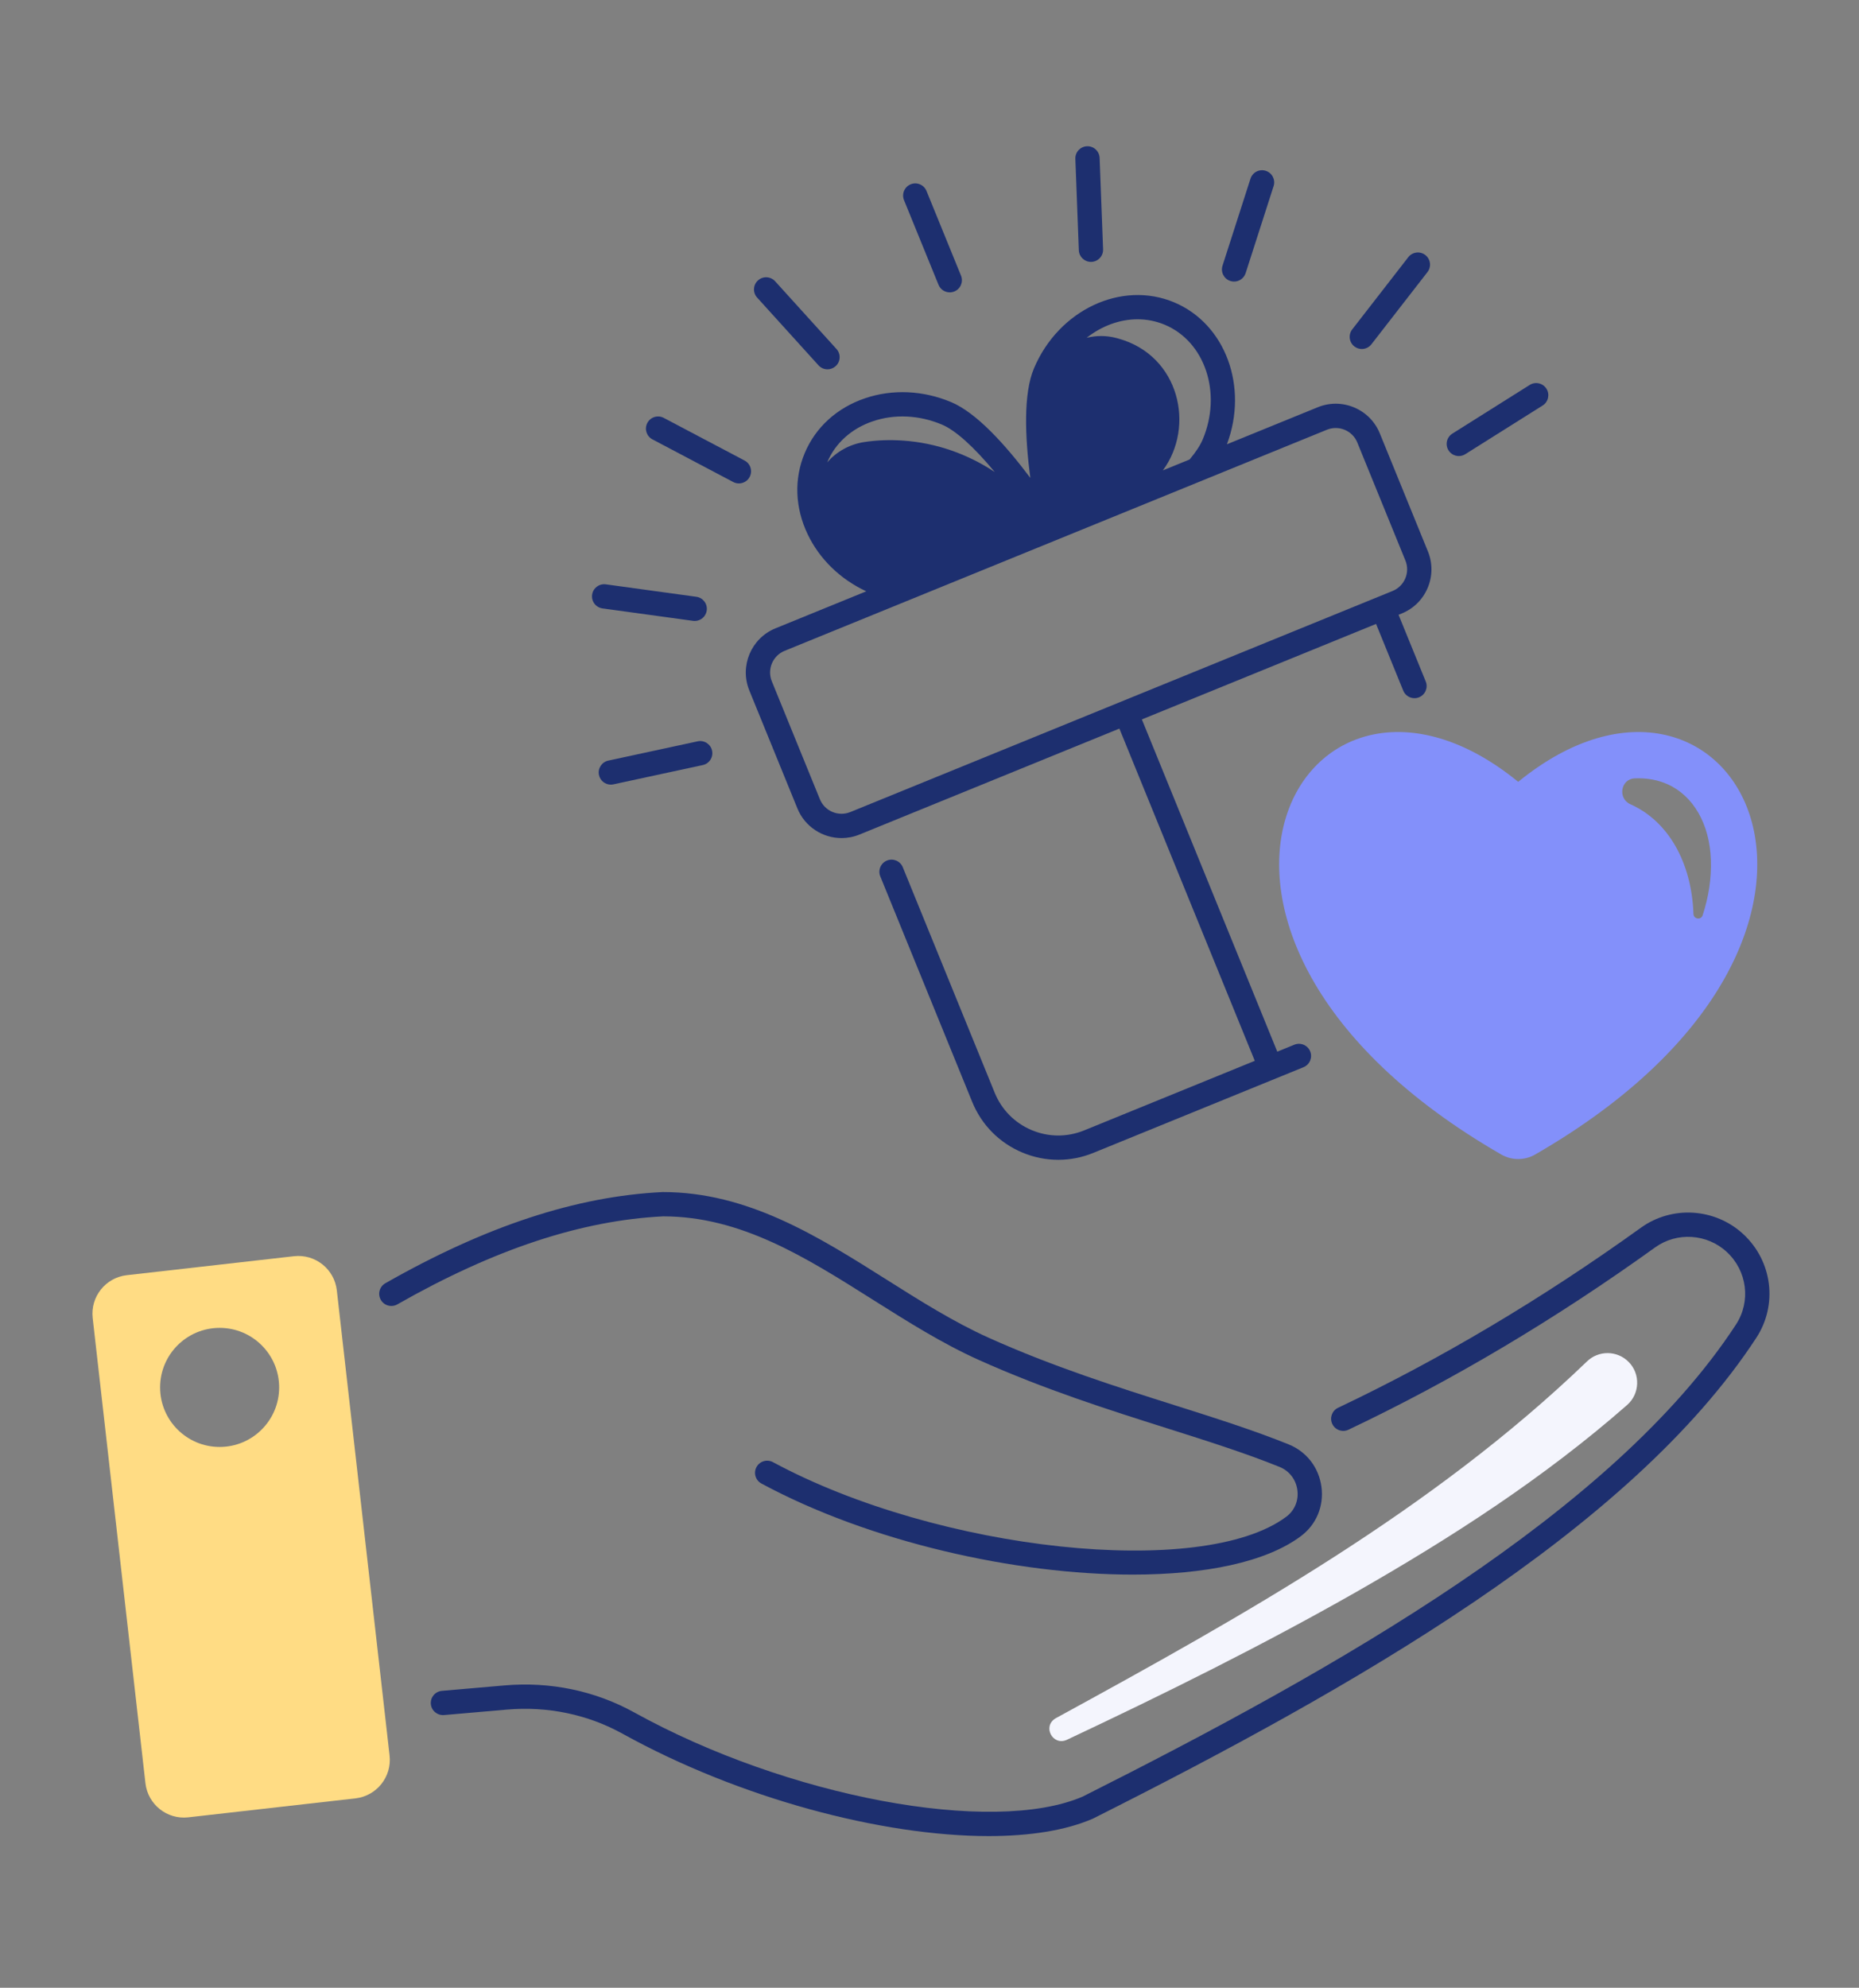
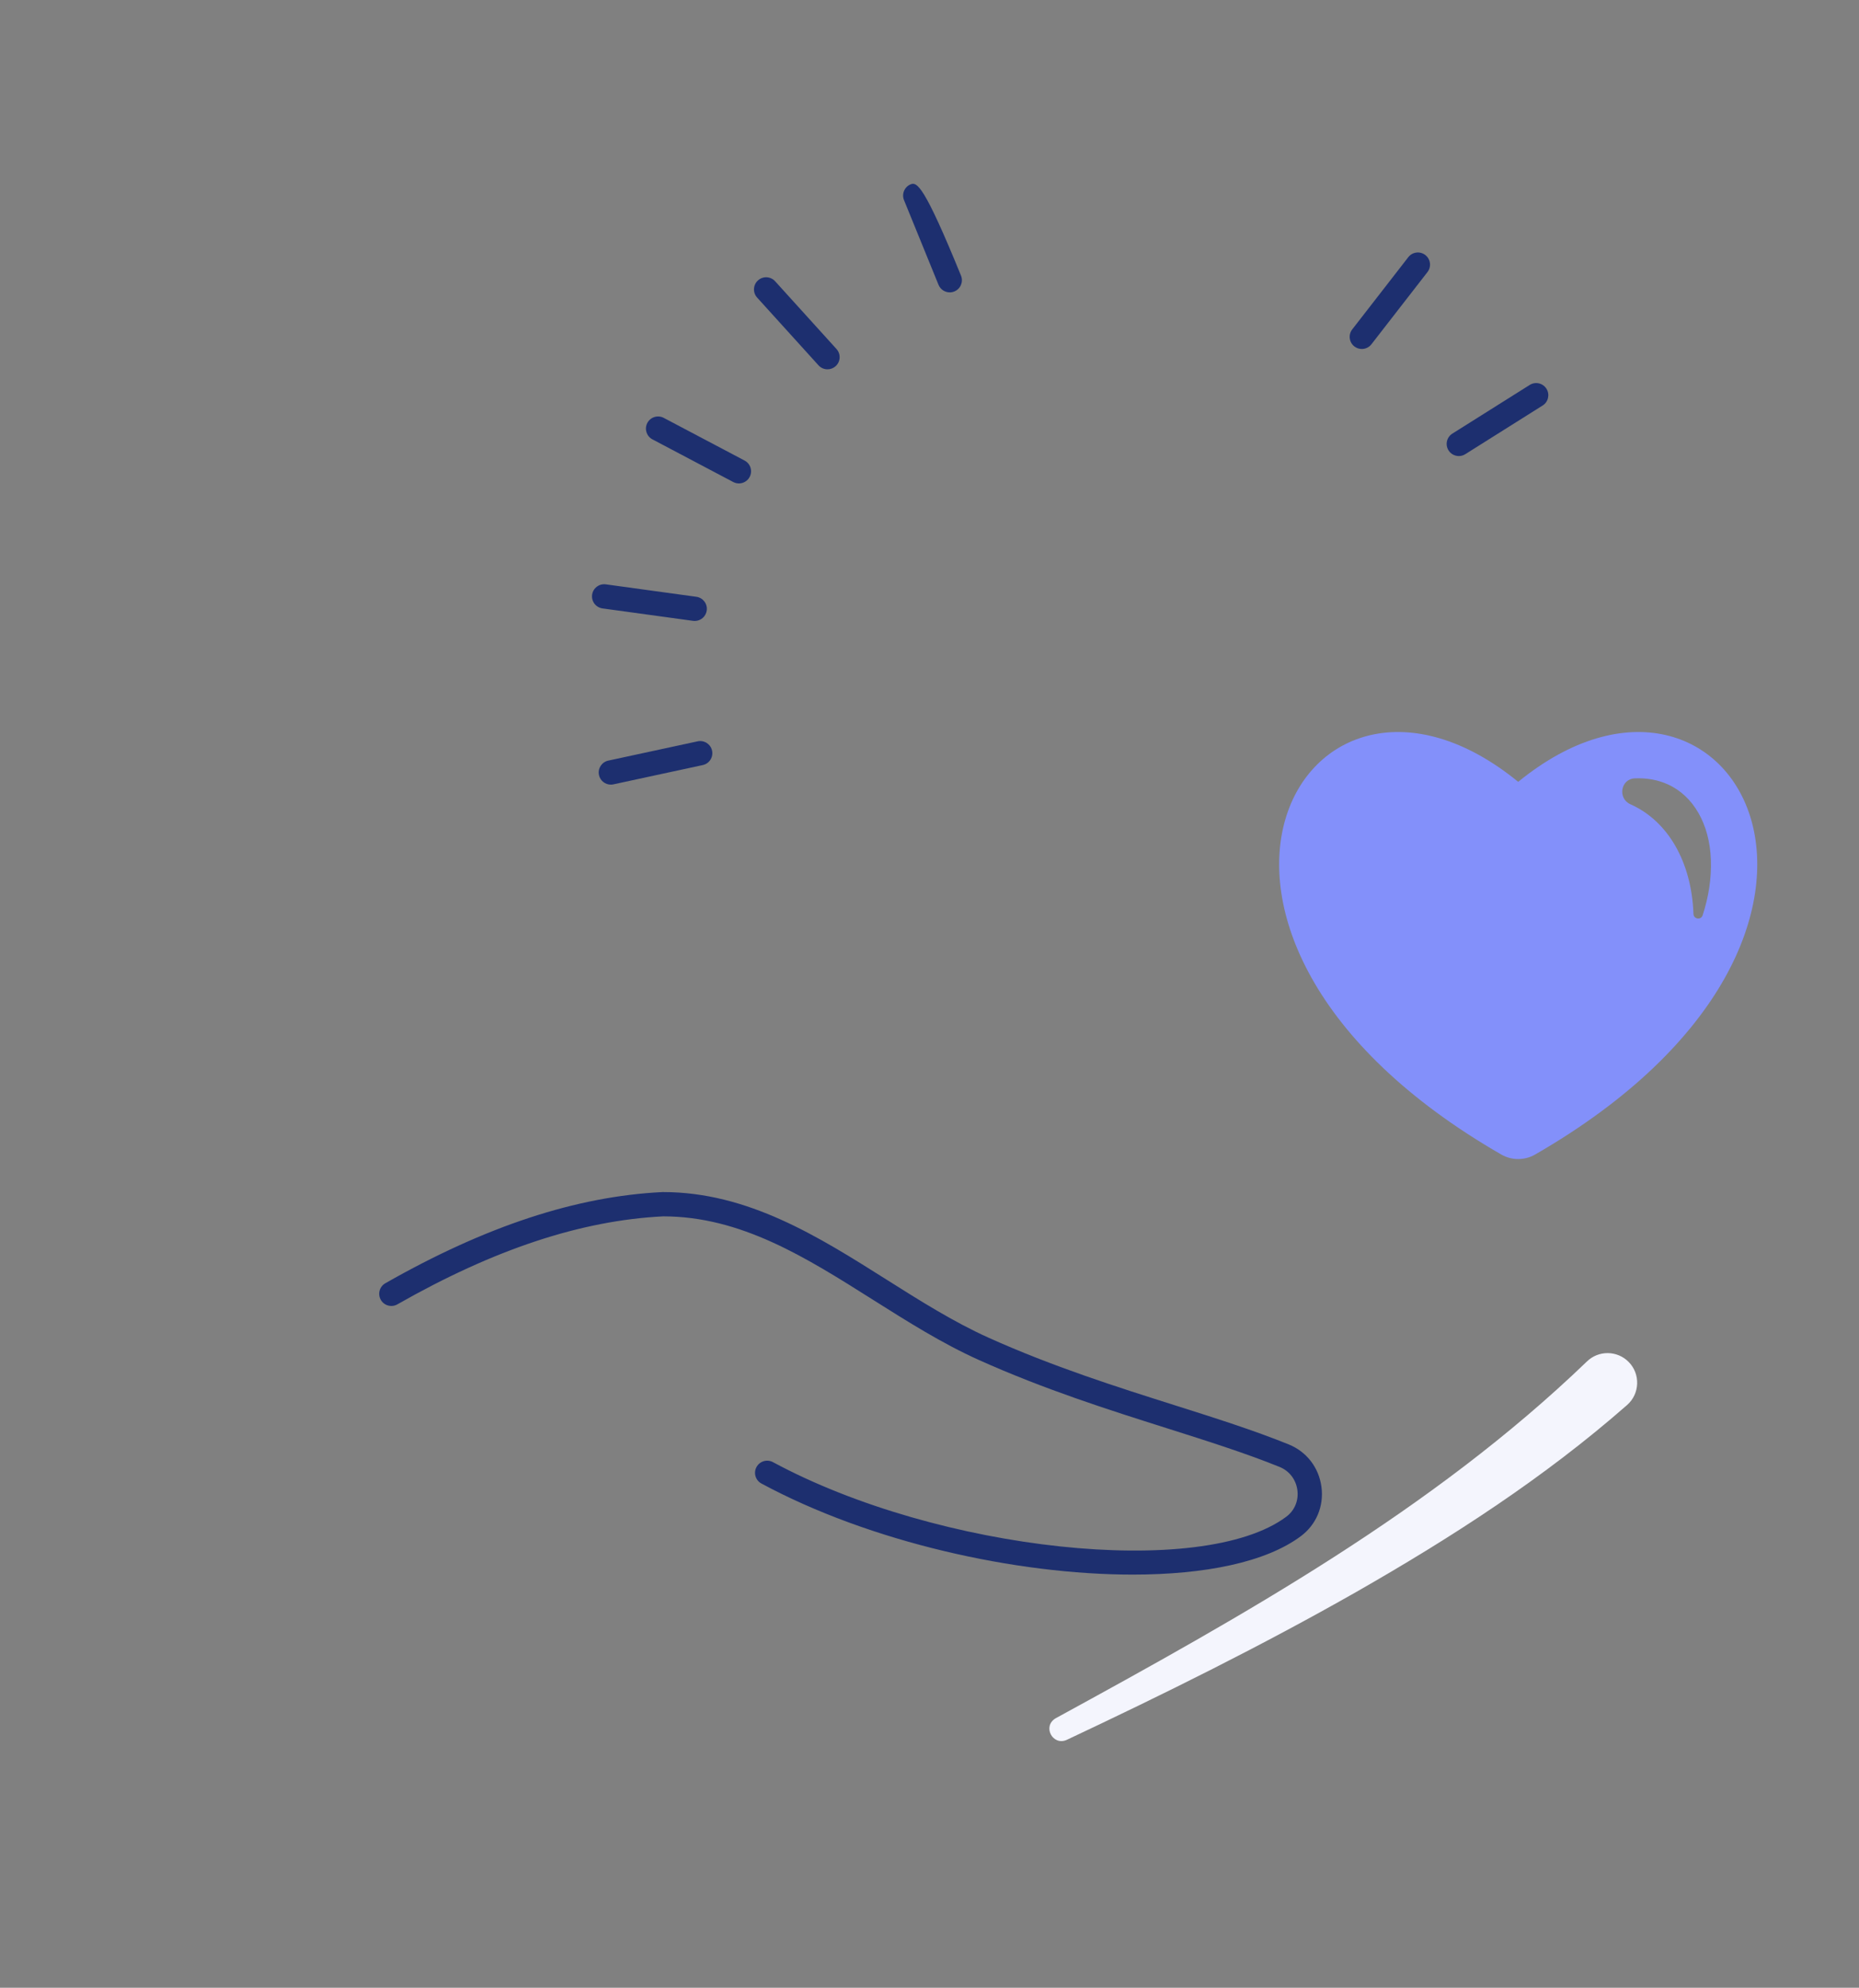
<svg xmlns="http://www.w3.org/2000/svg" width="362" height="387" viewBox="0 0 362 387" fill="none">
  <rect x="0" y="0" width="362" height="387" fill="#808080" stroke="none" />
  <path d="M205.591 334.523C242.046 314.609 278.935 294.02 308.981 265.107C311.251 262.861 314.919 262.888 317.155 265.169C319.47 267.514 319.327 271.37 316.848 273.539C300.681 287.729 282.684 299.325 264.141 309.923C245.709 320.406 226.78 329.772 207.715 338.746C204.974 339.962 202.912 336.065 205.591 334.523Z" fill="#F4F5FD" />
-   <path d="M75.861 341.784L65.588 251.224C65.119 247.083 61.382 244.107 57.241 244.577L24.695 248.269C20.555 248.739 17.579 252.476 18.049 256.616L28.321 347.176C28.791 351.317 32.528 354.292 36.668 353.823L69.214 350.131C73.354 349.662 76.33 345.924 75.861 341.784ZM42.768 281.712C36.366 281.712 31.177 276.522 31.177 270.121C31.177 263.719 36.366 258.529 42.768 258.529C49.17 258.529 54.359 263.719 54.359 270.121C54.359 276.522 49.17 281.712 42.768 281.712Z" fill="#FFDC84" />
  <path d="M295.637 152.218C253.816 118.076 217.614 181.728 292.341 224.778C294.376 225.951 296.897 225.951 298.933 224.778C373.66 181.728 337.458 118.076 295.637 152.218ZM331.548 178.21C331.23 179.183 329.801 178.961 329.765 177.937C329.764 177.92 329.764 177.903 329.763 177.886C329.392 167.856 324.842 159.91 317.592 156.632C317.561 156.618 317.531 156.605 317.5 156.591C314.956 155.458 315.577 151.651 318.36 151.539C320.663 151.446 322.822 151.83 324.771 152.711C329.766 154.969 332.9 160.443 333.156 167.353C333.292 171.025 332.71 174.656 331.548 178.21Z" fill="#8390FA" />
  <path d="M170.091 253.119C176.668 257.27 183.468 261.565 190.573 264.76C203.356 270.51 216.01 274.518 227.175 278.053C235.075 280.555 242.536 282.918 249.163 285.598C251.072 286.369 252.371 288.064 252.638 290.13C252.901 292.158 252.096 294.088 250.483 295.293C234.137 307.512 182.75 302.051 150.513 284.668C149.365 284.05 147.93 284.478 147.31 285.627C146.69 286.777 147.12 288.211 148.269 288.831C169.423 300.237 197.793 306.565 220.578 306.564C234.602 306.564 246.511 304.167 253.314 299.081C256.313 296.84 257.813 293.267 257.328 289.522C256.839 285.74 254.449 282.634 250.936 281.213C244.139 278.465 236.592 276.075 228.602 273.545C217.56 270.049 205.045 266.085 192.513 260.447C185.712 257.388 179.054 253.185 172.616 249.12C159.352 240.746 145.637 232.087 129.096 232.087C129.058 232.087 129.019 232.088 128.981 232.09C112.219 232.912 94.574 238.718 75.037 249.841C73.902 250.488 73.505 251.931 74.152 253.066C74.797 254.201 76.241 254.596 77.376 253.951C96.231 243.217 113.168 237.611 129.154 236.816C144.3 236.836 156.829 244.746 170.091 253.119Z" fill="#1D2F6F" />
-   <path d="M339.472 240.283C333.98 235.193 325.595 234.664 319.536 239.024C300.357 252.824 280.513 264.62 260.557 274.086C259.377 274.645 258.874 276.055 259.434 277.235C259.994 278.415 261.403 278.917 262.583 278.358C282.797 268.771 302.887 256.829 322.298 242.862C326.538 239.812 332.409 240.185 336.258 243.752C340.234 247.437 340.985 253.378 338.044 257.879C314.103 294.512 260.311 324.894 210.835 349.783C193.233 357.36 153.275 349.869 123.515 333.405C115.891 329.186 107.148 327.365 98.23 328.141L86.048 329.2C84.747 329.313 83.784 330.459 83.897 331.76C84.01 333.061 85.157 334.013 86.458 333.911L98.639 332.852C106.618 332.155 114.428 333.781 121.226 337.542C143.942 350.109 171.687 357.473 192.521 357.472C200.514 357.471 207.494 356.387 212.776 354.096C212.817 354.078 212.858 354.059 212.898 354.039C262.955 328.86 317.438 298.053 342.002 260.466C346.209 254.029 345.145 245.541 339.472 240.283Z" fill="#1D2F6F" />
-   <path d="M182.756 55.449C183.13 56.366 184.014 56.922 184.947 56.922C185.244 56.922 185.546 56.865 185.838 56.746C187.048 56.253 187.628 54.873 187.135 53.664L180.417 37.181C179.923 35.971 178.545 35.393 177.334 35.884C176.125 36.377 175.545 37.757 176.037 38.966L182.756 55.449Z" fill="#1D2F6F" />
+   <path d="M182.756 55.449C183.13 56.366 184.014 56.922 184.947 56.922C185.244 56.922 185.546 56.865 185.838 56.746C187.048 56.253 187.628 54.873 187.135 53.664C179.923 35.971 178.545 35.393 177.334 35.884C176.125 36.377 175.545 37.757 176.037 38.966L182.756 55.449Z" fill="#1D2F6F" />
  <path d="M135.849 144.332L118.449 148.086C117.173 148.361 116.361 149.619 116.637 150.896C116.876 152.004 117.856 152.762 118.946 152.762C119.111 152.762 119.279 152.745 119.447 152.708L136.847 148.954C138.123 148.679 138.935 147.421 138.659 146.144C138.384 144.867 137.127 144.057 135.849 144.332Z" fill="#1D2F6F" />
  <path d="M117.322 118.453L134.957 120.875C135.066 120.89 135.174 120.897 135.282 120.897C136.445 120.897 137.458 120.039 137.621 118.855C137.799 117.561 136.894 116.368 135.601 116.19L117.966 113.767C116.669 113.594 115.48 114.495 115.302 115.788C115.124 117.082 116.029 118.275 117.322 118.453Z" fill="#1D2F6F" />
  <path d="M127.041 85.539L142.784 93.848C143.136 94.033 143.513 94.121 143.885 94.121C144.734 94.121 145.555 93.663 145.978 92.86C146.588 91.705 146.146 90.275 144.991 89.665L129.249 81.357C128.094 80.75 126.664 81.19 126.054 82.344C125.445 83.499 125.887 84.93 127.041 85.539Z" fill="#1D2F6F" />
  <path d="M159.385 71.126C159.851 71.641 160.493 71.903 161.138 71.903C161.704 71.903 162.272 71.701 162.725 71.29C163.692 70.414 163.766 68.919 162.889 67.951L150.938 54.76C150.061 53.792 148.566 53.717 147.598 54.595C146.631 55.472 146.557 56.967 147.433 57.934L159.385 71.126Z" fill="#1D2F6F" />
  <path d="M284.074 88.79C284.504 88.79 284.94 88.673 285.331 88.427L300.397 78.948C301.502 78.253 301.835 76.793 301.139 75.687C300.444 74.583 298.985 74.25 297.879 74.945L282.812 84.424C281.707 85.12 281.375 86.579 282.07 87.685C282.52 88.399 283.288 88.79 284.074 88.79Z" fill="#1D2F6F" />
-   <path d="M156.707 88.205C154.594 93.225 154.8 98.849 157.287 104.041C159.595 108.86 163.621 112.765 168.685 115.126L151 122.335C146.266 124.266 143.984 129.689 145.913 134.423L155.277 157.394C156.742 160.987 160.217 163.168 163.877 163.168C165.04 163.168 166.223 162.947 167.365 162.481L217.976 141.851L244.343 206.537L211.117 220.08C207.811 221.428 204.178 221.407 200.888 220.023C197.598 218.638 195.044 216.055 193.696 212.749L175.797 168.839C175.304 167.63 173.925 167.051 172.715 167.541C171.505 168.034 170.925 169.414 171.418 170.624L189.317 214.534C191.141 219.01 194.599 222.507 199.054 224.382C201.313 225.332 203.692 225.808 206.071 225.808C208.383 225.808 210.697 225.359 212.902 224.46L253.832 207.776C255.042 207.283 255.622 205.903 255.129 204.694C254.637 203.484 253.257 202.905 252.047 203.397L248.723 204.752L222.355 140.066L267.958 121.477L273.25 134.46C273.624 135.377 274.507 135.933 275.44 135.933C275.738 135.933 276.04 135.876 276.332 135.757C277.541 135.265 278.122 133.884 277.629 132.675L272.337 119.692L272.966 119.436C275.26 118.501 277.052 116.728 278.013 114.446C278.974 112.162 278.988 109.642 278.053 107.348L268.689 84.377C267.754 82.083 265.982 80.291 263.699 79.33C261.416 78.368 258.895 78.354 256.601 79.29L238.915 86.499C243.121 75.323 238.652 63.078 228.661 58.874C218.402 54.557 206.142 60.325 201.335 71.735C199.283 76.612 199.564 84.892 200.631 93.044C195.695 86.466 190.107 80.347 185.236 78.297C179.755 75.993 173.79 75.726 168.438 77.544C162.983 79.397 158.817 83.183 156.707 88.205ZM221.51 62.165C223.309 62.165 225.107 62.508 226.827 63.232C234.684 66.539 237.992 76.558 234.201 85.566C233.722 86.705 232.865 88.013 231.65 89.46L226.444 91.582C232.762 83.029 229.68 69.252 217.836 65.933C217.693 65.892 217.549 65.853 217.403 65.814C215.445 65.291 213.459 65.31 211.601 65.768C214.537 63.463 218.023 62.165 221.51 62.165ZM258.386 83.669C258.94 83.443 259.521 83.33 260.102 83.33C260.7 83.33 261.297 83.449 261.865 83.688C262.983 84.159 263.852 85.038 264.31 86.162L273.674 109.133C274.62 111.453 273.501 114.111 271.181 115.057L165.581 158.102C163.259 159.048 160.602 157.93 159.656 155.609L150.293 132.638C149.347 130.318 150.465 127.66 152.786 126.714L258.386 83.669ZM169.959 82.021C174.215 80.576 178.989 80.803 183.402 82.656C186.092 83.788 189.652 87.013 193.707 91.9C188.423 88.391 182.289 86.216 175.816 85.778C173.265 85.606 170.752 85.689 168.282 86.067C165.353 86.515 162.86 87.982 161.076 90.018C162.658 86.27 165.811 83.43 169.959 82.021Z" fill="#1D2F6F" />
-   <path d="M212.439 50.989C212.469 50.989 212.5 50.988 212.53 50.987C213.835 50.937 214.853 49.839 214.803 48.535L214.127 30.747C214.077 29.441 212.961 28.413 211.675 28.474C210.37 28.524 209.352 29.622 209.402 30.927L210.078 48.714C210.126 49.989 211.175 50.989 212.439 50.989Z" fill="#1D2F6F" />
-   <path d="M239.585 54.705C239.825 54.782 240.07 54.819 240.309 54.819C241.309 54.819 242.237 54.18 242.56 53.177L248.008 36.232C248.408 34.989 247.724 33.657 246.481 33.257C245.237 32.857 243.906 33.54 243.506 34.784L238.058 51.73C237.658 52.973 238.342 54.305 239.585 54.705Z" fill="#1D2F6F" />
  <path d="M263.735 67.449C264.167 67.784 264.677 67.946 265.184 67.946C265.889 67.946 266.587 67.632 267.053 67.031L277.969 52.971C278.769 51.939 278.582 50.454 277.551 49.653C276.519 48.853 275.034 49.039 274.233 50.071L263.318 64.131C262.517 65.163 262.704 66.648 263.735 67.449Z" fill="#1D2F6F" />
</svg>